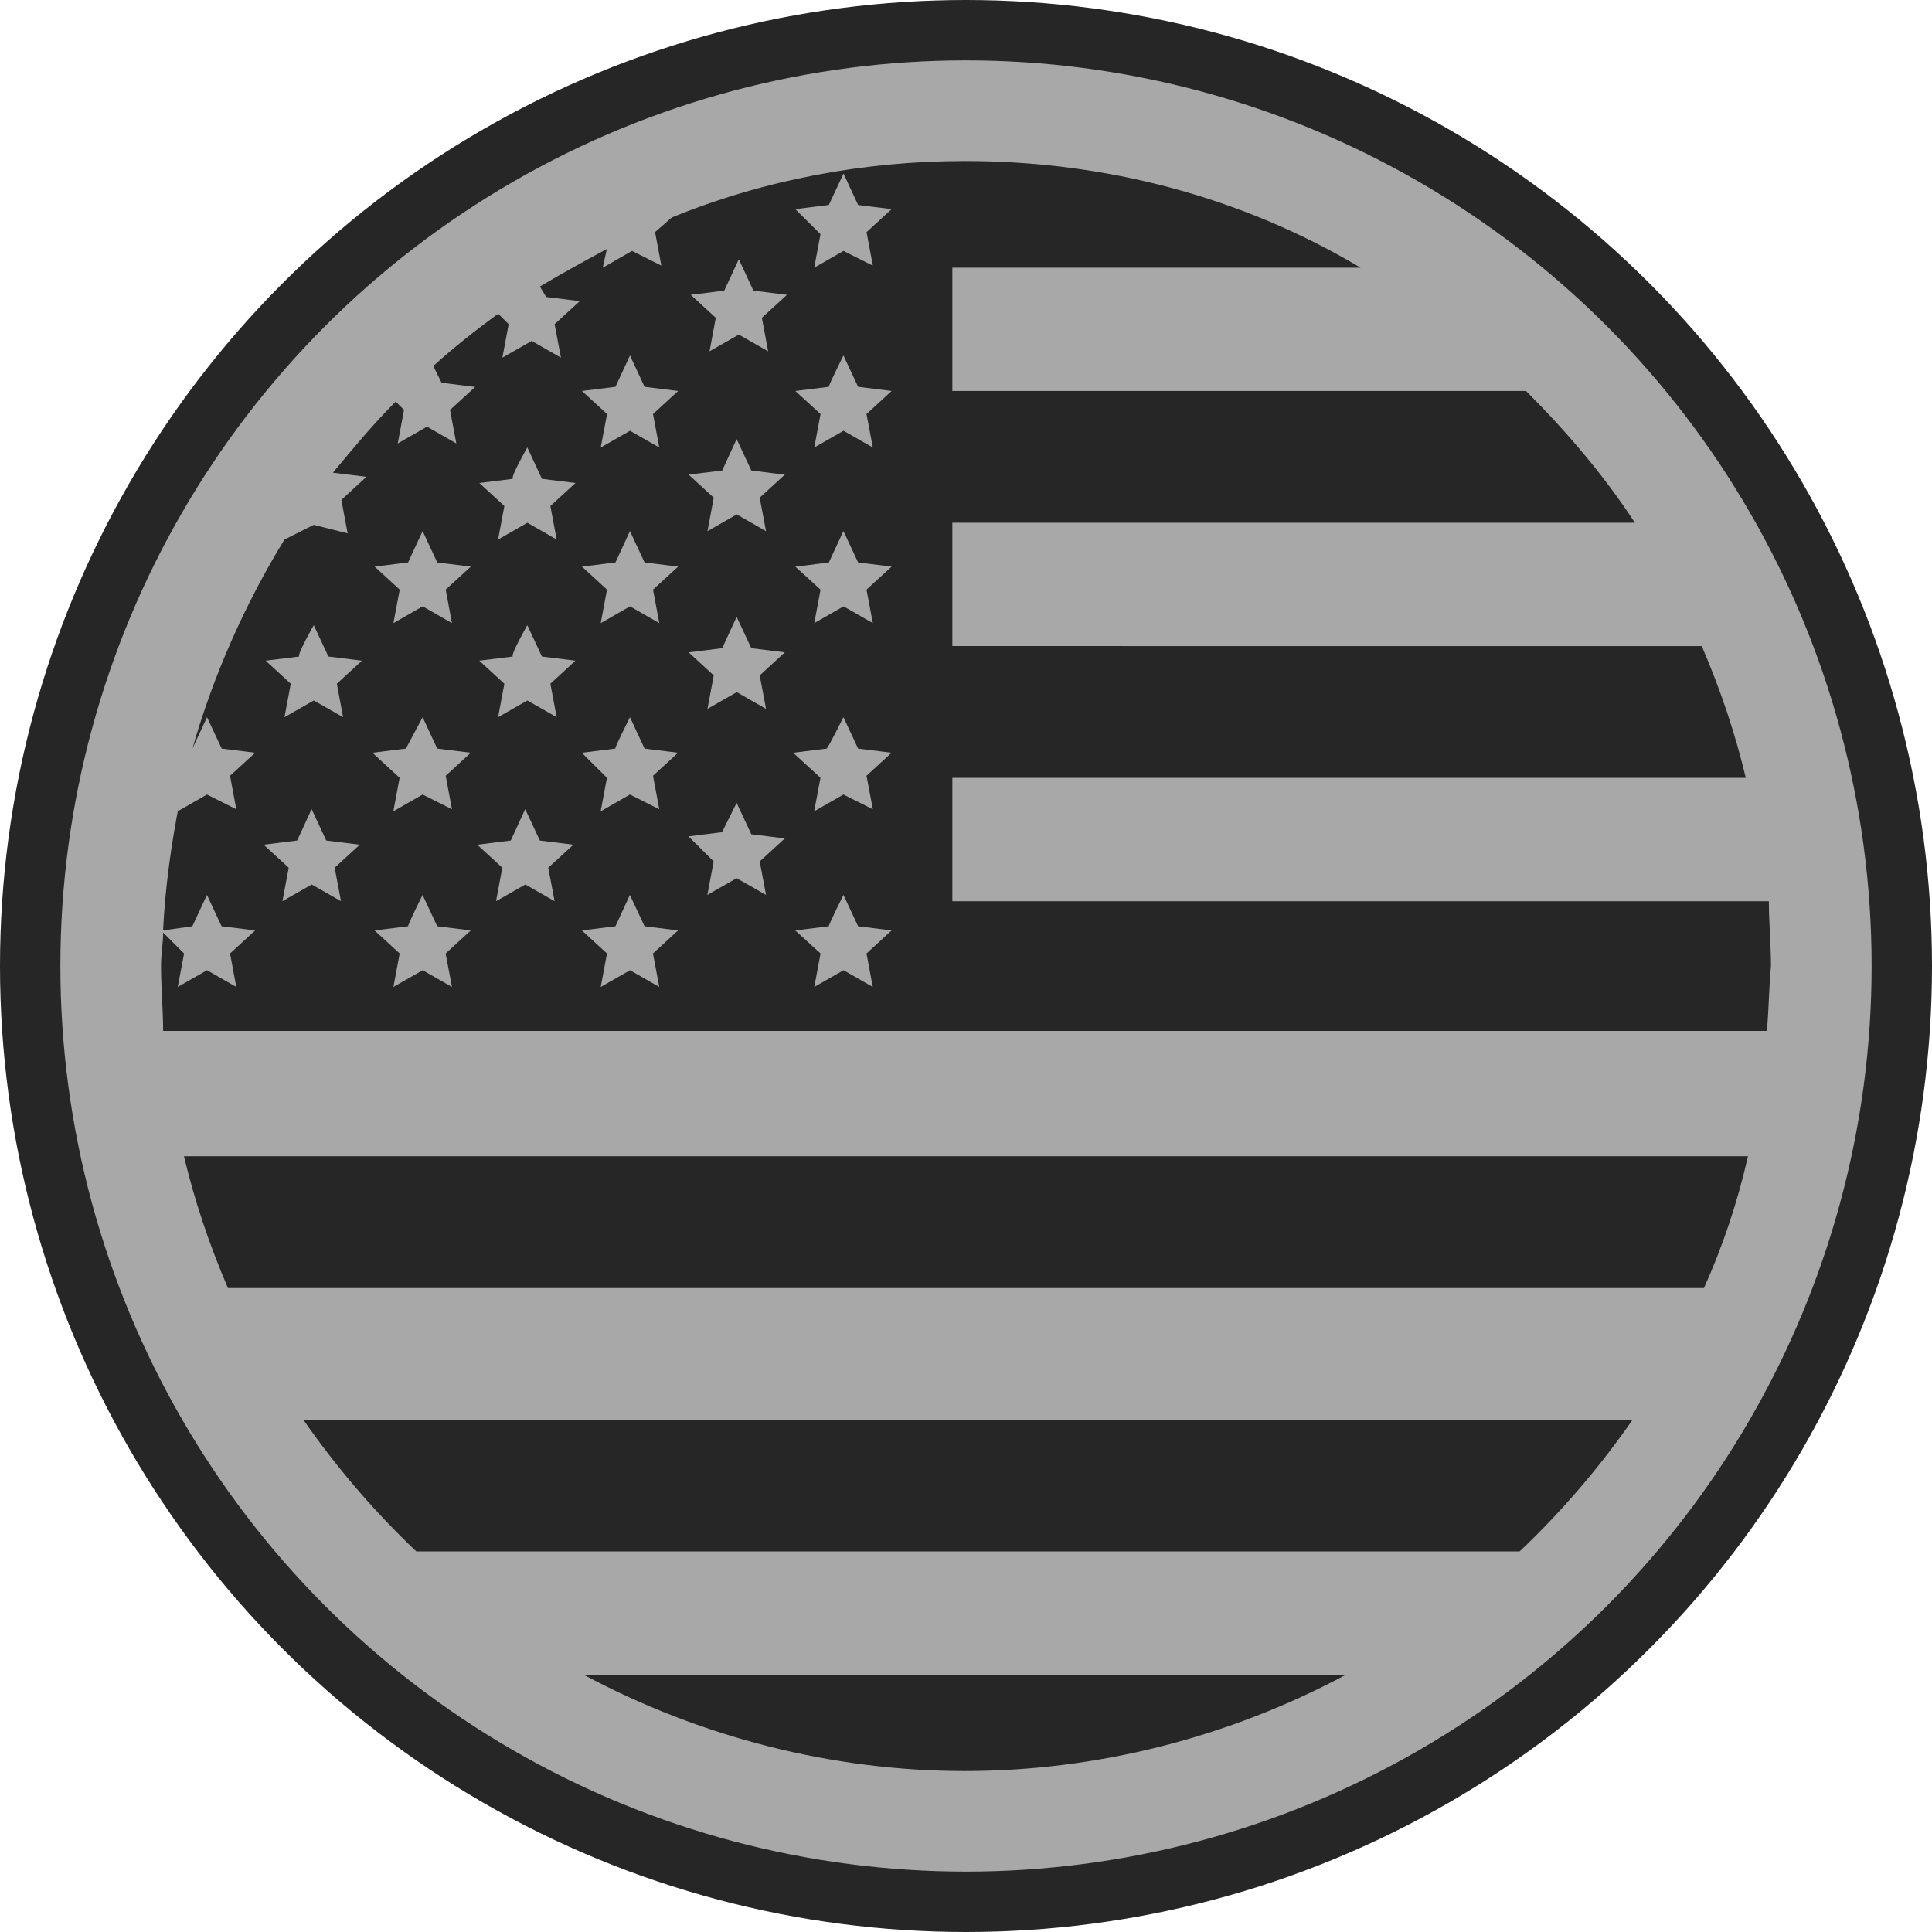
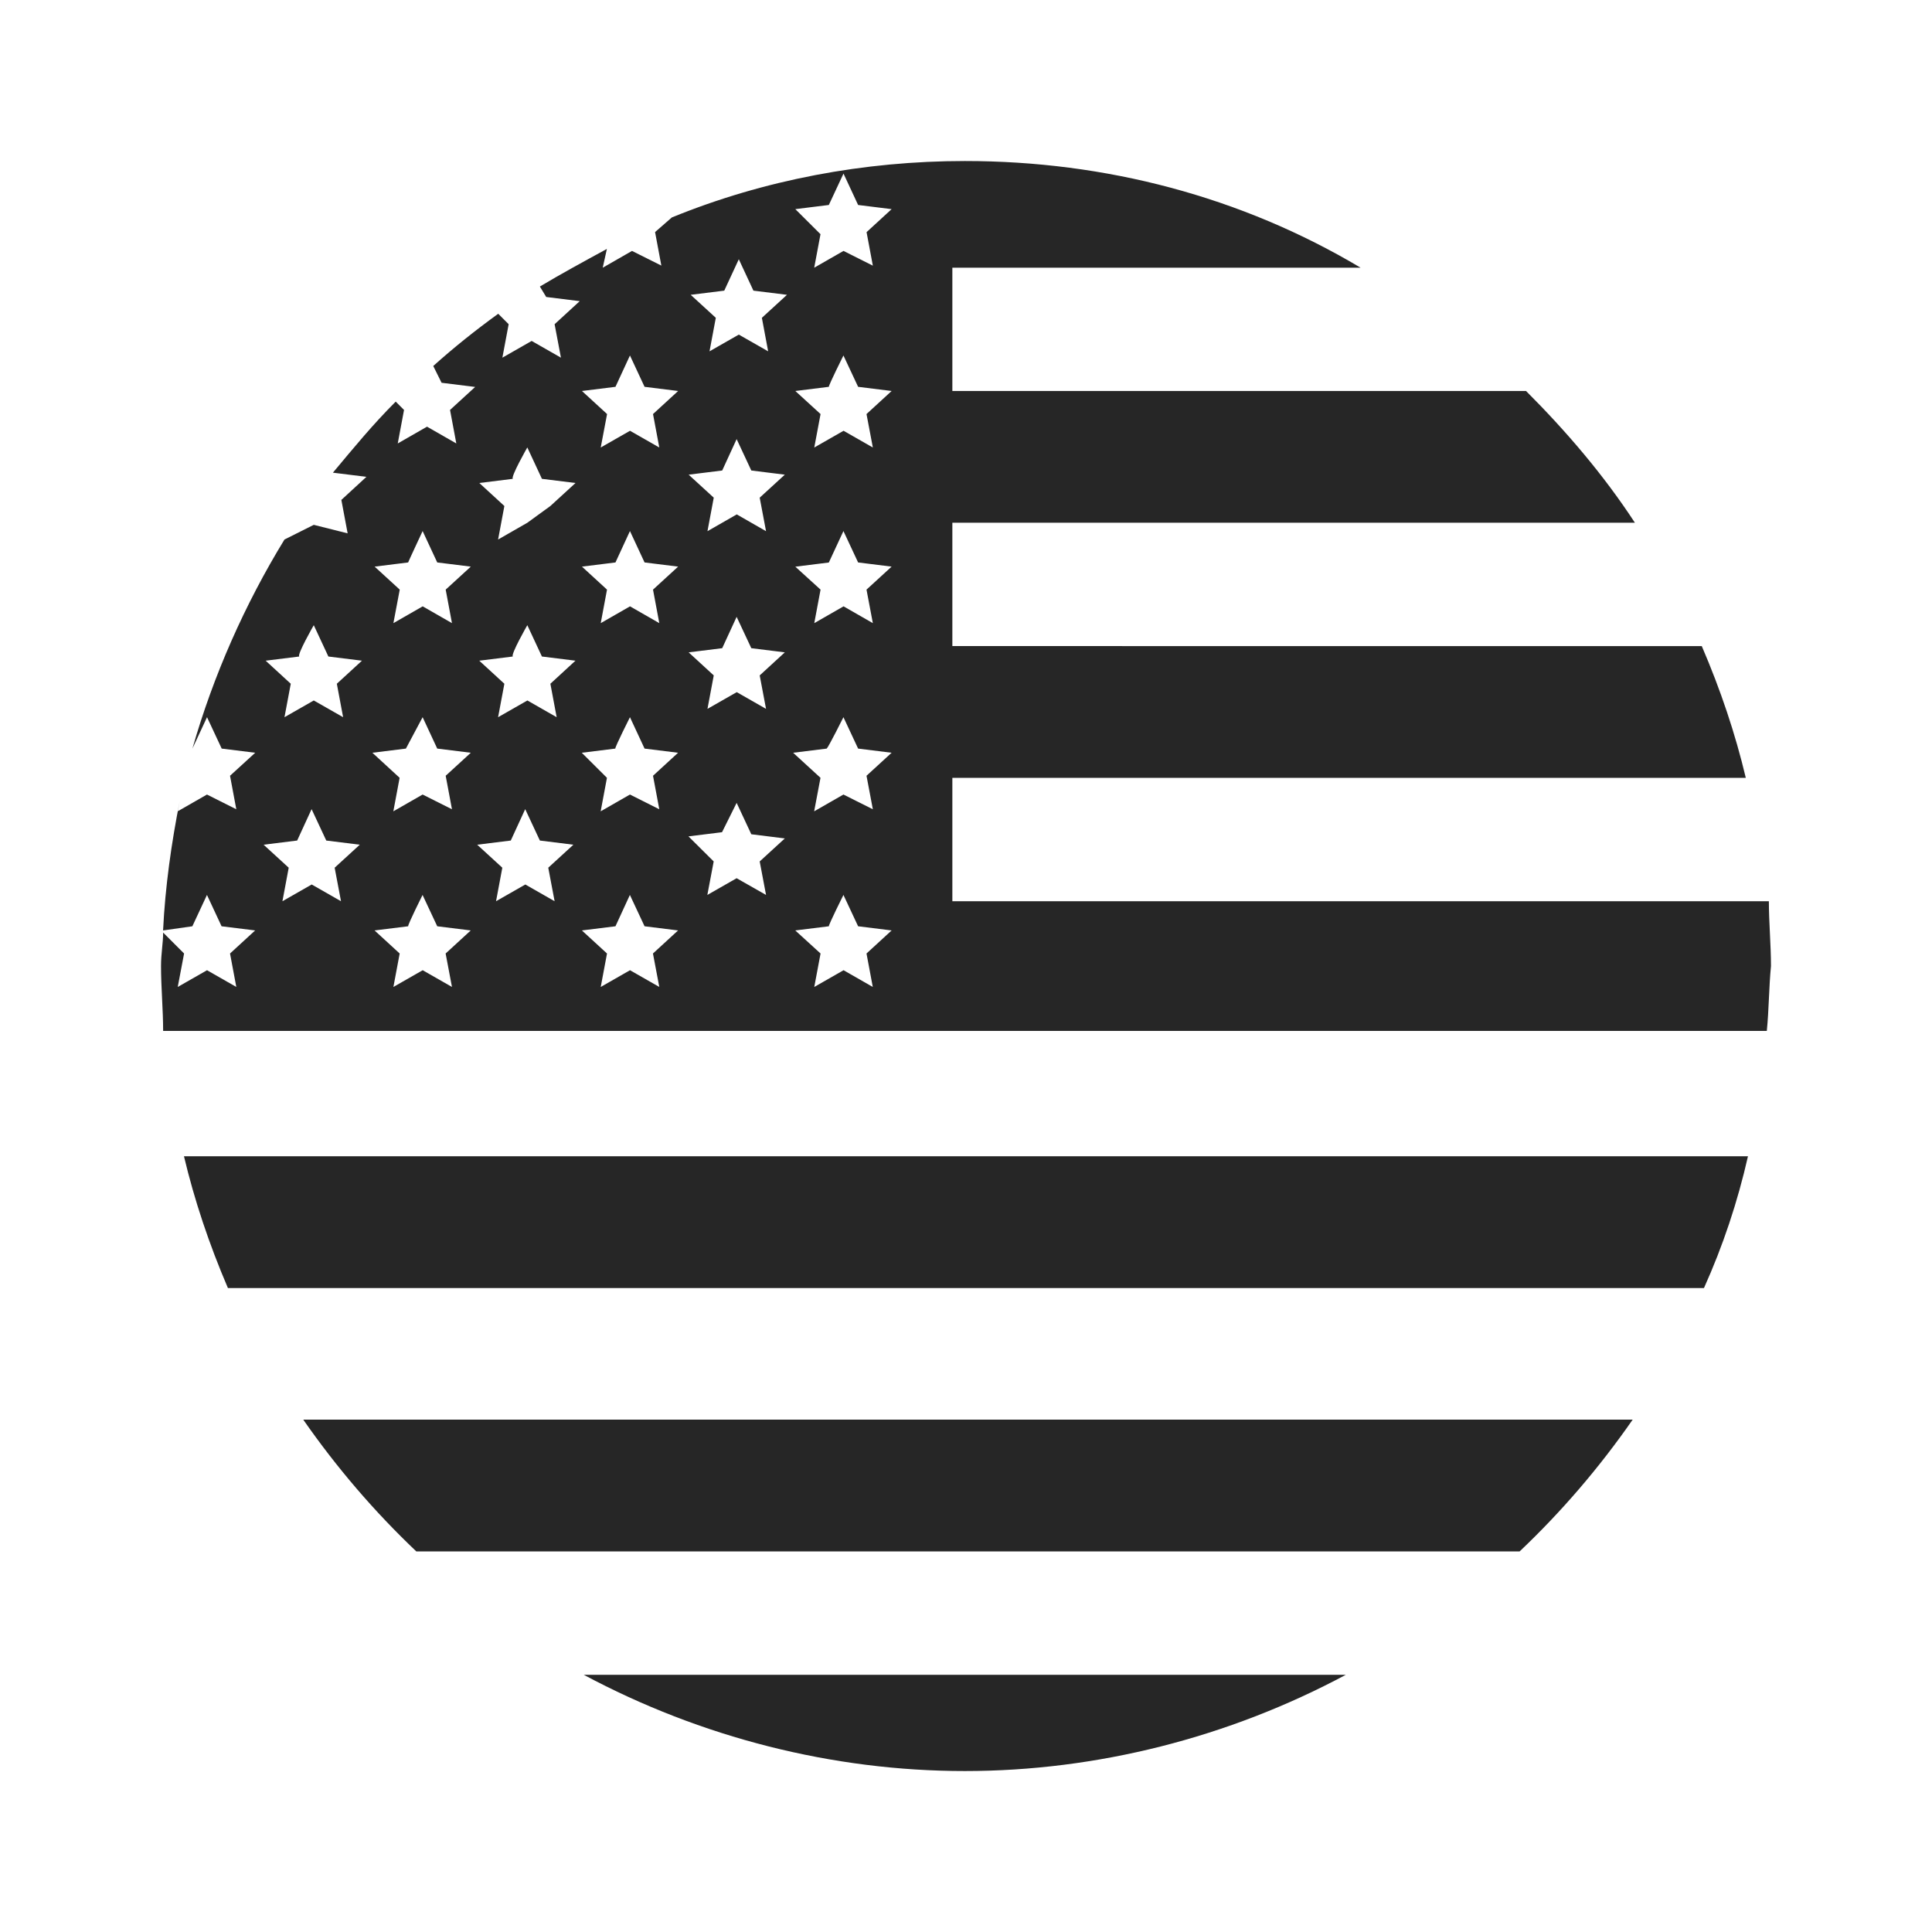
<svg xmlns="http://www.w3.org/2000/svg" width="32" height="32" viewBox="0 0 32 32" fill="none">
  <g id="US Treasuries">
-     <circle id="Ellipse 78" cx="16" cy="16" r="15.5" fill="#A8A8A8" stroke="#262626" />
-     <path id="Vector" d="M15.982 2.667C14.317 2.667 12.653 2.978 11.127 3.602L10.85 3.844L10.954 4.399L10.468 4.156L9.983 4.434L10.052 4.123C9.67 4.331 9.289 4.538 8.942 4.746L9.047 4.919L9.602 4.988L9.186 5.37L9.291 5.924L8.806 5.647L8.321 5.924L8.425 5.37L8.252 5.197C7.87 5.474 7.523 5.751 7.176 6.062L7.314 6.34L7.87 6.409L7.454 6.79L7.558 7.345L7.073 7.067L6.588 7.345L6.692 6.79L6.554 6.652C6.172 7.034 5.861 7.414 5.514 7.829L6.069 7.898L5.654 8.28L5.758 8.834L5.197 8.693L4.712 8.936C4.054 10.01 3.534 11.187 3.187 12.399L3.429 11.879L3.672 12.399L4.227 12.468L3.81 12.849L3.914 13.404L3.428 13.16L2.943 13.438L2.978 13.264C2.84 13.957 2.736 14.685 2.701 15.411L3.186 15.342L3.428 14.823L3.67 15.342L4.226 15.411L3.81 15.793L3.914 16.347L3.429 16.07L2.944 16.347L3.049 15.793L2.702 15.446C2.702 15.62 2.667 15.793 2.667 16.001C2.667 16.347 2.702 16.729 2.702 17.075H29.264C29.299 16.729 29.299 16.347 29.333 16.001C29.333 15.655 29.298 15.273 29.298 14.927H15.774V12.884H28.916C28.743 12.156 28.5 11.43 28.187 10.702L15.774 10.701V8.658H27.079C26.559 7.862 25.935 7.135 25.276 6.476H15.774V4.434H22.536C20.56 3.256 18.306 2.667 15.983 2.667L15.982 2.667ZM13.971 2.875L14.213 3.395L14.768 3.464L14.353 3.845L14.457 4.4L13.971 4.156L13.486 4.434L13.59 3.879L13.173 3.464L13.728 3.395L13.971 2.875ZM12.237 4.294L12.479 4.814L13.035 4.883L12.619 5.264L12.723 5.819L12.237 5.542L11.752 5.819L11.856 5.264L11.44 4.883L11.996 4.814L12.237 4.294ZM10.434 5.888L10.676 6.407L11.232 6.476L10.816 6.858L10.92 7.412L10.435 7.135L9.95 7.412L10.055 6.858L9.639 6.476L10.194 6.407L10.434 5.888ZM13.97 5.888L14.213 6.407L14.768 6.476L14.352 6.858L14.457 7.412L13.972 7.135L13.487 7.412L13.591 6.858L13.173 6.476L13.728 6.407C13.728 6.372 13.97 5.888 13.97 5.888ZM12.201 7.273L12.444 7.793L12.999 7.862L12.583 8.243L12.688 8.798L12.203 8.52L11.718 8.798L11.822 8.243L11.406 7.862L11.962 7.793L12.201 7.273ZM8.734 7.411L8.976 7.931L9.532 8L9.116 8.381L9.22 8.936L8.735 8.658L8.25 8.936L8.354 8.381L7.939 8L8.494 7.931C8.456 7.897 8.734 7.411 8.734 7.411ZM7 8.796L7.242 9.316L7.798 9.385L7.382 9.766L7.486 10.321L7.001 10.043L6.516 10.321L6.621 9.766L6.205 9.385L6.76 9.316C6.757 9.316 7 8.796 7 8.796ZM10.434 8.796L10.676 9.316L11.232 9.385L10.816 9.766L10.92 10.321L10.435 10.043L9.95 10.321L10.054 9.766L9.639 9.385L10.194 9.316L10.434 8.796ZM13.97 8.796L14.213 9.316L14.768 9.385L14.352 9.766L14.457 10.321L13.972 10.043L13.487 10.321L13.591 9.766L13.173 9.386L13.728 9.317C13.728 9.316 13.97 8.796 13.97 8.796ZM12.201 10.217L12.444 10.736L12.999 10.805L12.583 11.187L12.688 11.741L12.203 11.464L11.718 11.741L11.822 11.187L11.406 10.805L11.962 10.736L12.201 10.217ZM5.197 10.355L5.439 10.874L5.995 10.943L5.579 11.325L5.683 11.879L5.197 11.602L4.712 11.879L4.816 11.325L4.4 10.943L4.956 10.874C4.919 10.84 5.197 10.355 5.197 10.355ZM8.734 10.355L8.976 10.874L9.531 10.943L9.116 11.325L9.22 11.879L8.735 11.602L8.25 11.879L8.354 11.325L7.938 10.943L8.494 10.874C8.456 10.84 8.734 10.355 8.734 10.355ZM7 11.879L7.242 12.399L7.798 12.468L7.382 12.849L7.486 13.404L7 13.16L6.515 13.438L6.619 12.883L6.168 12.468L6.723 12.399L7 11.879ZM10.434 11.879L10.676 12.399L11.231 12.468L10.816 12.849L10.92 13.404L10.434 13.16L9.949 13.438L10.053 12.883L9.636 12.468L10.191 12.399C10.19 12.364 10.434 11.879 10.434 11.879ZM13.97 11.879L14.213 12.399L14.768 12.468L14.352 12.849L14.457 13.404L13.97 13.16L13.485 13.438L13.59 12.883L13.137 12.468L13.693 12.399C13.728 12.364 13.97 11.879 13.97 11.879ZM12.201 13.298L12.444 13.818L12.999 13.887L12.583 14.268L12.688 14.823L12.201 14.546L11.716 14.823L11.821 14.268L11.403 13.853L11.959 13.784L12.201 13.298ZM5.161 13.402L5.404 13.922L5.959 13.991L5.543 14.372L5.648 14.927L5.163 14.65L4.678 14.927L4.782 14.372L4.366 13.991L4.922 13.922L5.161 13.402ZM8.699 13.402L8.942 13.922L9.497 13.991L9.081 14.372L9.186 14.927L8.701 14.65L8.216 14.927L8.32 14.372L7.904 13.991L8.46 13.922L8.699 13.402ZM6.999 14.823L7.242 15.342L7.797 15.411L7.381 15.793L7.486 16.347L7.001 16.07L6.516 16.347L6.62 15.793L6.204 15.411L6.76 15.342C6.757 15.307 6.999 14.823 6.999 14.823ZM10.433 14.823L10.676 15.342L11.231 15.411L10.815 15.793L10.92 16.347L10.435 16.07L9.95 16.347L10.054 15.793L9.638 15.411L10.194 15.342L10.433 14.823ZM13.97 14.823L14.213 15.342L14.768 15.411L14.352 15.793L14.456 16.347L13.972 16.07L13.487 16.347L13.591 15.793L13.172 15.411L13.728 15.342C13.728 15.307 13.97 14.823 13.97 14.823ZM3.047 19.151C3.22 19.879 3.463 20.606 3.775 21.334H28.223C28.535 20.641 28.779 19.913 28.952 19.151H3.047ZM5.023 23.514C5.578 24.311 6.201 25.037 6.895 25.696H25.17C25.863 25.039 26.488 24.311 27.042 23.514H5.023ZM9.669 27.74C11.612 28.779 13.795 29.334 15.98 29.334C18.165 29.334 20.35 28.779 22.291 27.74H9.669Z" fill="#262626" />
+     <path id="Vector" d="M15.982 2.667C14.317 2.667 12.653 2.978 11.127 3.602L10.85 3.844L10.954 4.399L10.468 4.156L9.983 4.434L10.052 4.123C9.67 4.331 9.289 4.538 8.942 4.746L9.047 4.919L9.602 4.988L9.186 5.37L9.291 5.924L8.806 5.647L8.321 5.924L8.425 5.37L8.252 5.197C7.87 5.474 7.523 5.751 7.176 6.062L7.314 6.34L7.87 6.409L7.454 6.79L7.558 7.345L7.073 7.067L6.588 7.345L6.692 6.79L6.554 6.652C6.172 7.034 5.861 7.414 5.514 7.829L6.069 7.898L5.654 8.28L5.758 8.834L5.197 8.693L4.712 8.936C4.054 10.01 3.534 11.187 3.187 12.399L3.429 11.879L3.672 12.399L4.227 12.468L3.81 12.849L3.914 13.404L3.428 13.16L2.943 13.438L2.978 13.264C2.84 13.957 2.736 14.685 2.701 15.411L3.186 15.342L3.428 14.823L3.67 15.342L4.226 15.411L3.81 15.793L3.914 16.347L3.429 16.07L2.944 16.347L3.049 15.793L2.702 15.446C2.702 15.62 2.667 15.793 2.667 16.001C2.667 16.347 2.702 16.729 2.702 17.075H29.264C29.299 16.729 29.299 16.347 29.333 16.001C29.333 15.655 29.298 15.273 29.298 14.927H15.774V12.884H28.916C28.743 12.156 28.5 11.43 28.187 10.702L15.774 10.701V8.658H27.079C26.559 7.862 25.935 7.135 25.276 6.476H15.774V4.434H22.536C20.56 3.256 18.306 2.667 15.983 2.667L15.982 2.667ZM13.971 2.875L14.213 3.395L14.768 3.464L14.353 3.845L14.457 4.4L13.971 4.156L13.486 4.434L13.59 3.879L13.173 3.464L13.728 3.395L13.971 2.875ZM12.237 4.294L12.479 4.814L13.035 4.883L12.619 5.264L12.723 5.819L12.237 5.542L11.752 5.819L11.856 5.264L11.44 4.883L11.996 4.814L12.237 4.294ZM10.434 5.888L10.676 6.407L11.232 6.476L10.816 6.858L10.92 7.412L10.435 7.135L9.95 7.412L10.055 6.858L9.639 6.476L10.194 6.407L10.434 5.888ZM13.97 5.888L14.213 6.407L14.768 6.476L14.352 6.858L14.457 7.412L13.972 7.135L13.487 7.412L13.591 6.858L13.173 6.476L13.728 6.407C13.728 6.372 13.97 5.888 13.97 5.888ZM12.201 7.273L12.444 7.793L12.999 7.862L12.583 8.243L12.688 8.798L12.203 8.52L11.718 8.798L11.822 8.243L11.406 7.862L11.962 7.793L12.201 7.273ZM8.734 7.411L8.976 7.931L9.532 8L9.116 8.381L8.735 8.658L8.25 8.936L8.354 8.381L7.939 8L8.494 7.931C8.456 7.897 8.734 7.411 8.734 7.411ZM7 8.796L7.242 9.316L7.798 9.385L7.382 9.766L7.486 10.321L7.001 10.043L6.516 10.321L6.621 9.766L6.205 9.385L6.76 9.316C6.757 9.316 7 8.796 7 8.796ZM10.434 8.796L10.676 9.316L11.232 9.385L10.816 9.766L10.92 10.321L10.435 10.043L9.95 10.321L10.054 9.766L9.639 9.385L10.194 9.316L10.434 8.796ZM13.97 8.796L14.213 9.316L14.768 9.385L14.352 9.766L14.457 10.321L13.972 10.043L13.487 10.321L13.591 9.766L13.173 9.386L13.728 9.317C13.728 9.316 13.97 8.796 13.97 8.796ZM12.201 10.217L12.444 10.736L12.999 10.805L12.583 11.187L12.688 11.741L12.203 11.464L11.718 11.741L11.822 11.187L11.406 10.805L11.962 10.736L12.201 10.217ZM5.197 10.355L5.439 10.874L5.995 10.943L5.579 11.325L5.683 11.879L5.197 11.602L4.712 11.879L4.816 11.325L4.4 10.943L4.956 10.874C4.919 10.84 5.197 10.355 5.197 10.355ZM8.734 10.355L8.976 10.874L9.531 10.943L9.116 11.325L9.22 11.879L8.735 11.602L8.25 11.879L8.354 11.325L7.938 10.943L8.494 10.874C8.456 10.84 8.734 10.355 8.734 10.355ZM7 11.879L7.242 12.399L7.798 12.468L7.382 12.849L7.486 13.404L7 13.16L6.515 13.438L6.619 12.883L6.168 12.468L6.723 12.399L7 11.879ZM10.434 11.879L10.676 12.399L11.231 12.468L10.816 12.849L10.92 13.404L10.434 13.16L9.949 13.438L10.053 12.883L9.636 12.468L10.191 12.399C10.19 12.364 10.434 11.879 10.434 11.879ZM13.97 11.879L14.213 12.399L14.768 12.468L14.352 12.849L14.457 13.404L13.97 13.16L13.485 13.438L13.59 12.883L13.137 12.468L13.693 12.399C13.728 12.364 13.97 11.879 13.97 11.879ZM12.201 13.298L12.444 13.818L12.999 13.887L12.583 14.268L12.688 14.823L12.201 14.546L11.716 14.823L11.821 14.268L11.403 13.853L11.959 13.784L12.201 13.298ZM5.161 13.402L5.404 13.922L5.959 13.991L5.543 14.372L5.648 14.927L5.163 14.65L4.678 14.927L4.782 14.372L4.366 13.991L4.922 13.922L5.161 13.402ZM8.699 13.402L8.942 13.922L9.497 13.991L9.081 14.372L9.186 14.927L8.701 14.65L8.216 14.927L8.32 14.372L7.904 13.991L8.46 13.922L8.699 13.402ZM6.999 14.823L7.242 15.342L7.797 15.411L7.381 15.793L7.486 16.347L7.001 16.07L6.516 16.347L6.62 15.793L6.204 15.411L6.76 15.342C6.757 15.307 6.999 14.823 6.999 14.823ZM10.433 14.823L10.676 15.342L11.231 15.411L10.815 15.793L10.92 16.347L10.435 16.07L9.95 16.347L10.054 15.793L9.638 15.411L10.194 15.342L10.433 14.823ZM13.97 14.823L14.213 15.342L14.768 15.411L14.352 15.793L14.456 16.347L13.972 16.07L13.487 16.347L13.591 15.793L13.172 15.411L13.728 15.342C13.728 15.307 13.97 14.823 13.97 14.823ZM3.047 19.151C3.22 19.879 3.463 20.606 3.775 21.334H28.223C28.535 20.641 28.779 19.913 28.952 19.151H3.047ZM5.023 23.514C5.578 24.311 6.201 25.037 6.895 25.696H25.17C25.863 25.039 26.488 24.311 27.042 23.514H5.023ZM9.669 27.74C11.612 28.779 13.795 29.334 15.98 29.334C18.165 29.334 20.35 28.779 22.291 27.74H9.669Z" fill="#262626" />
  </g>
</svg>